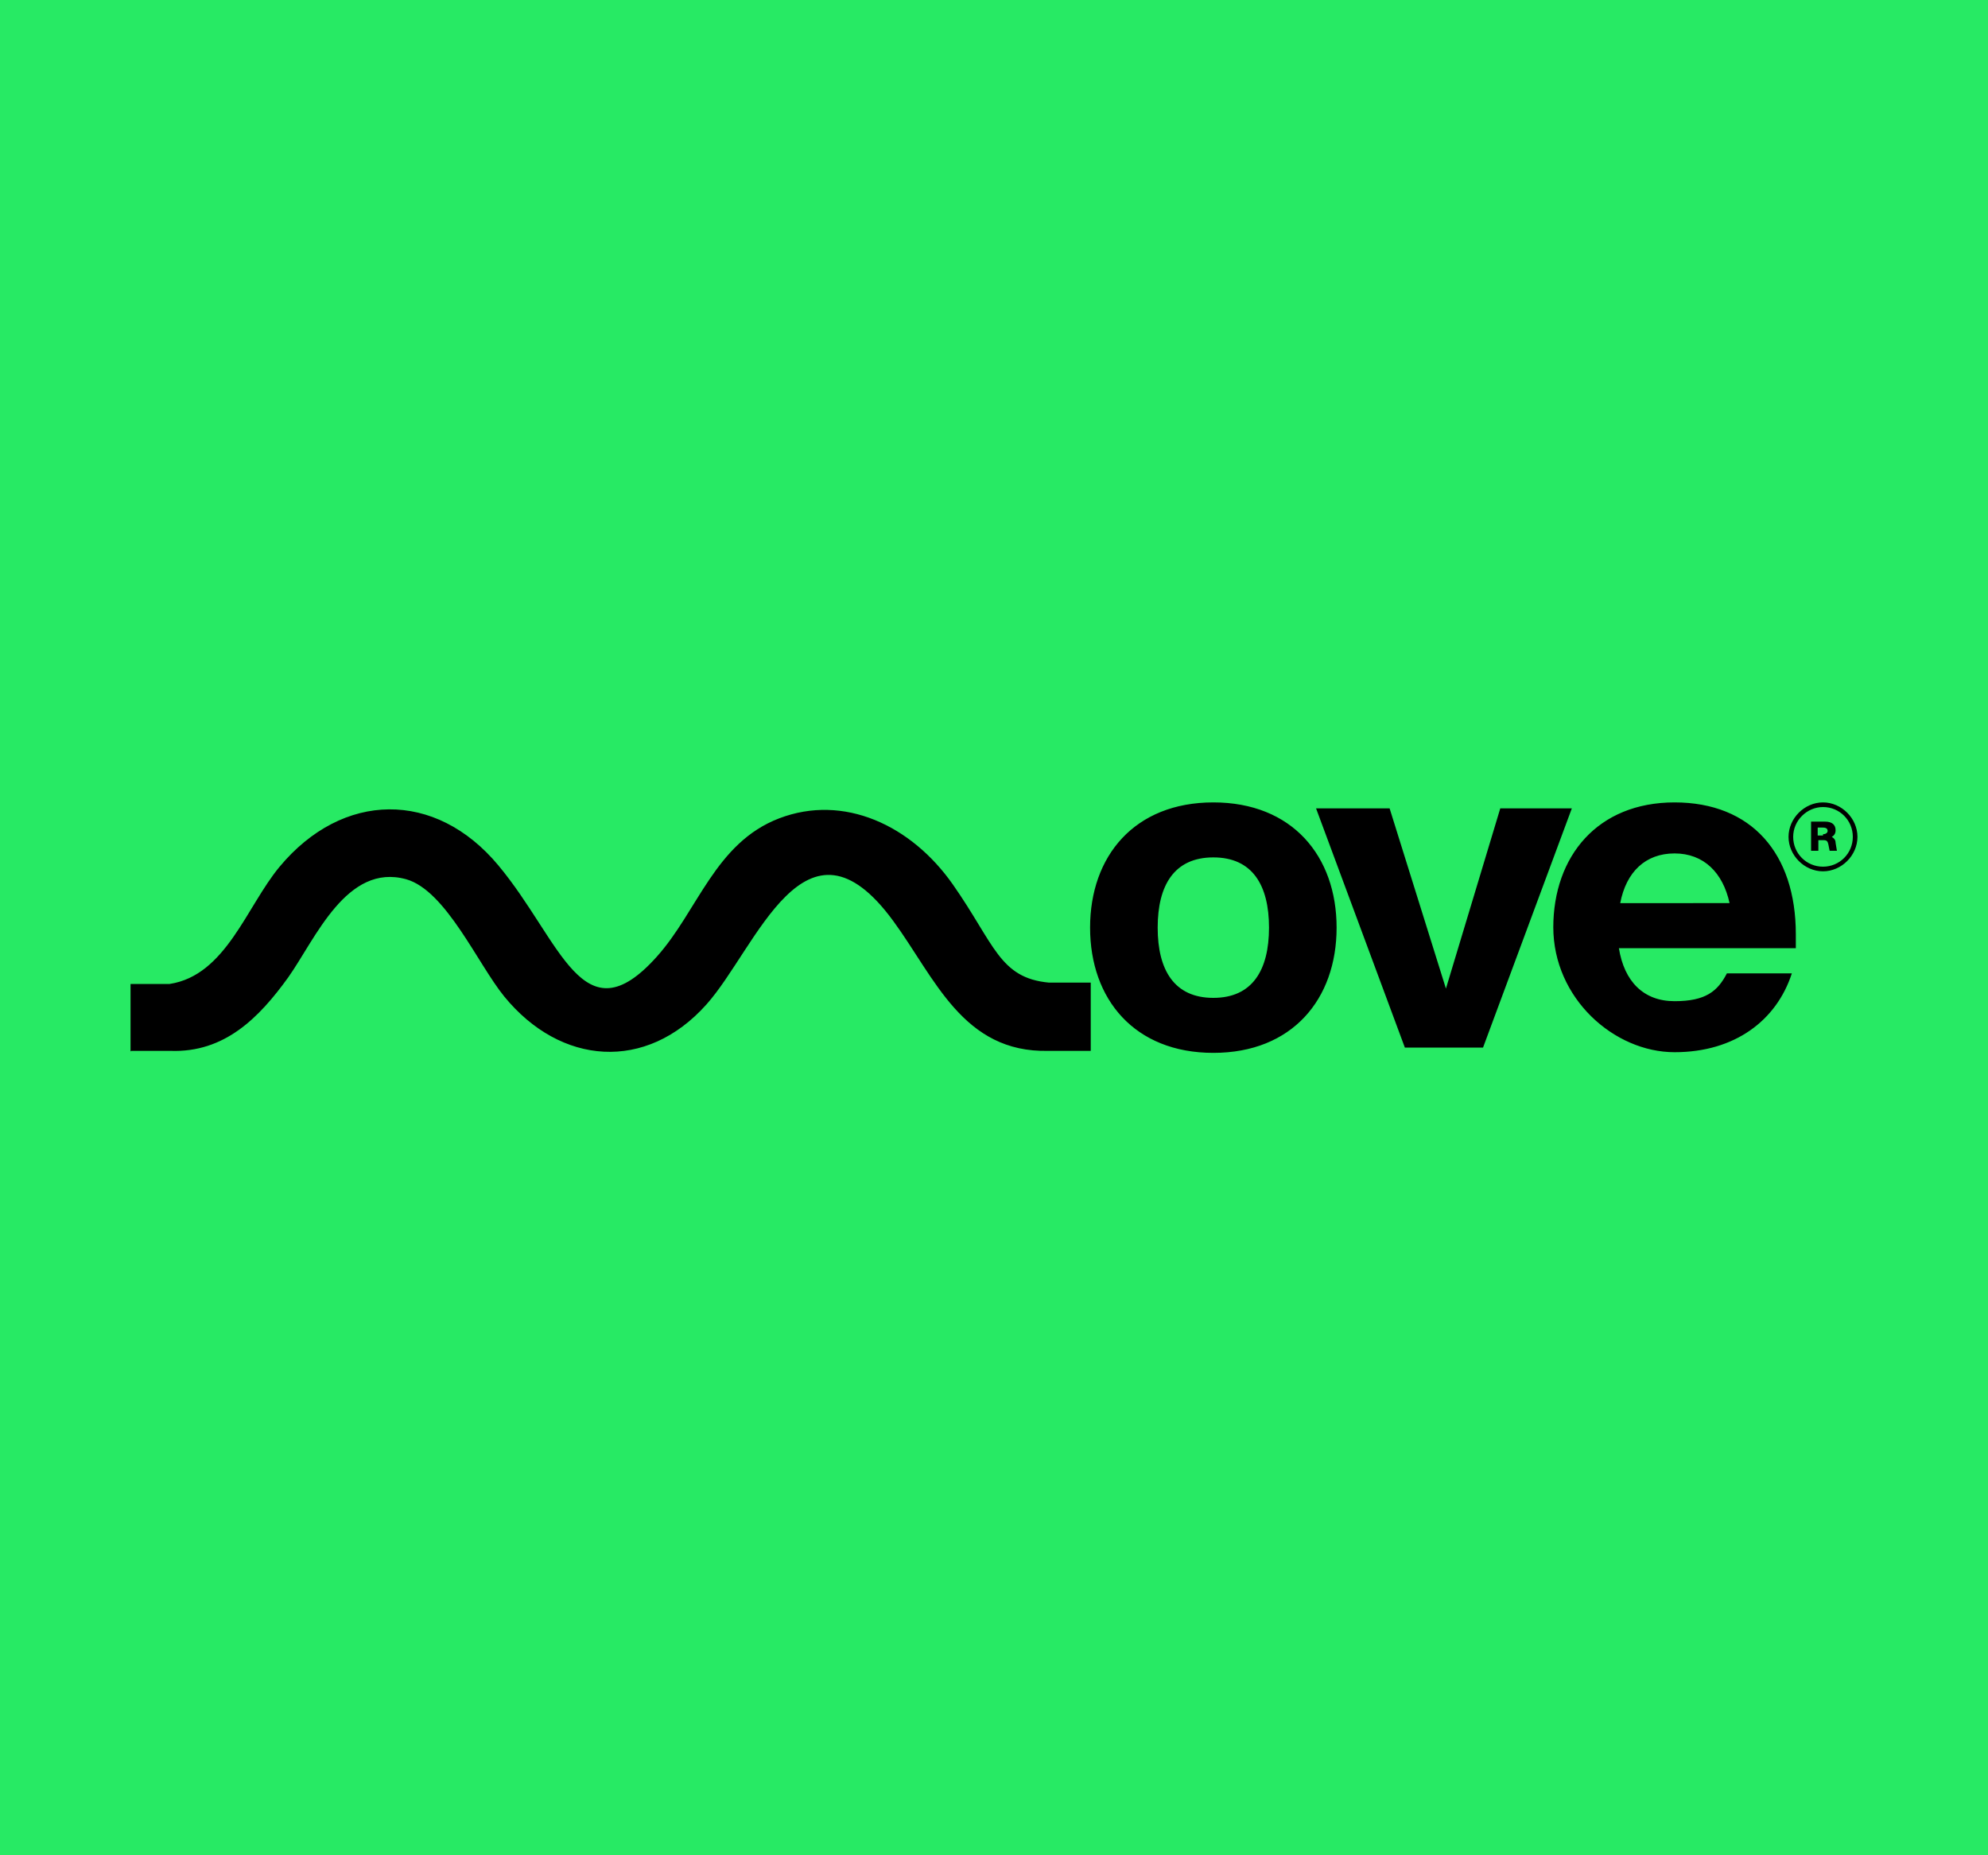
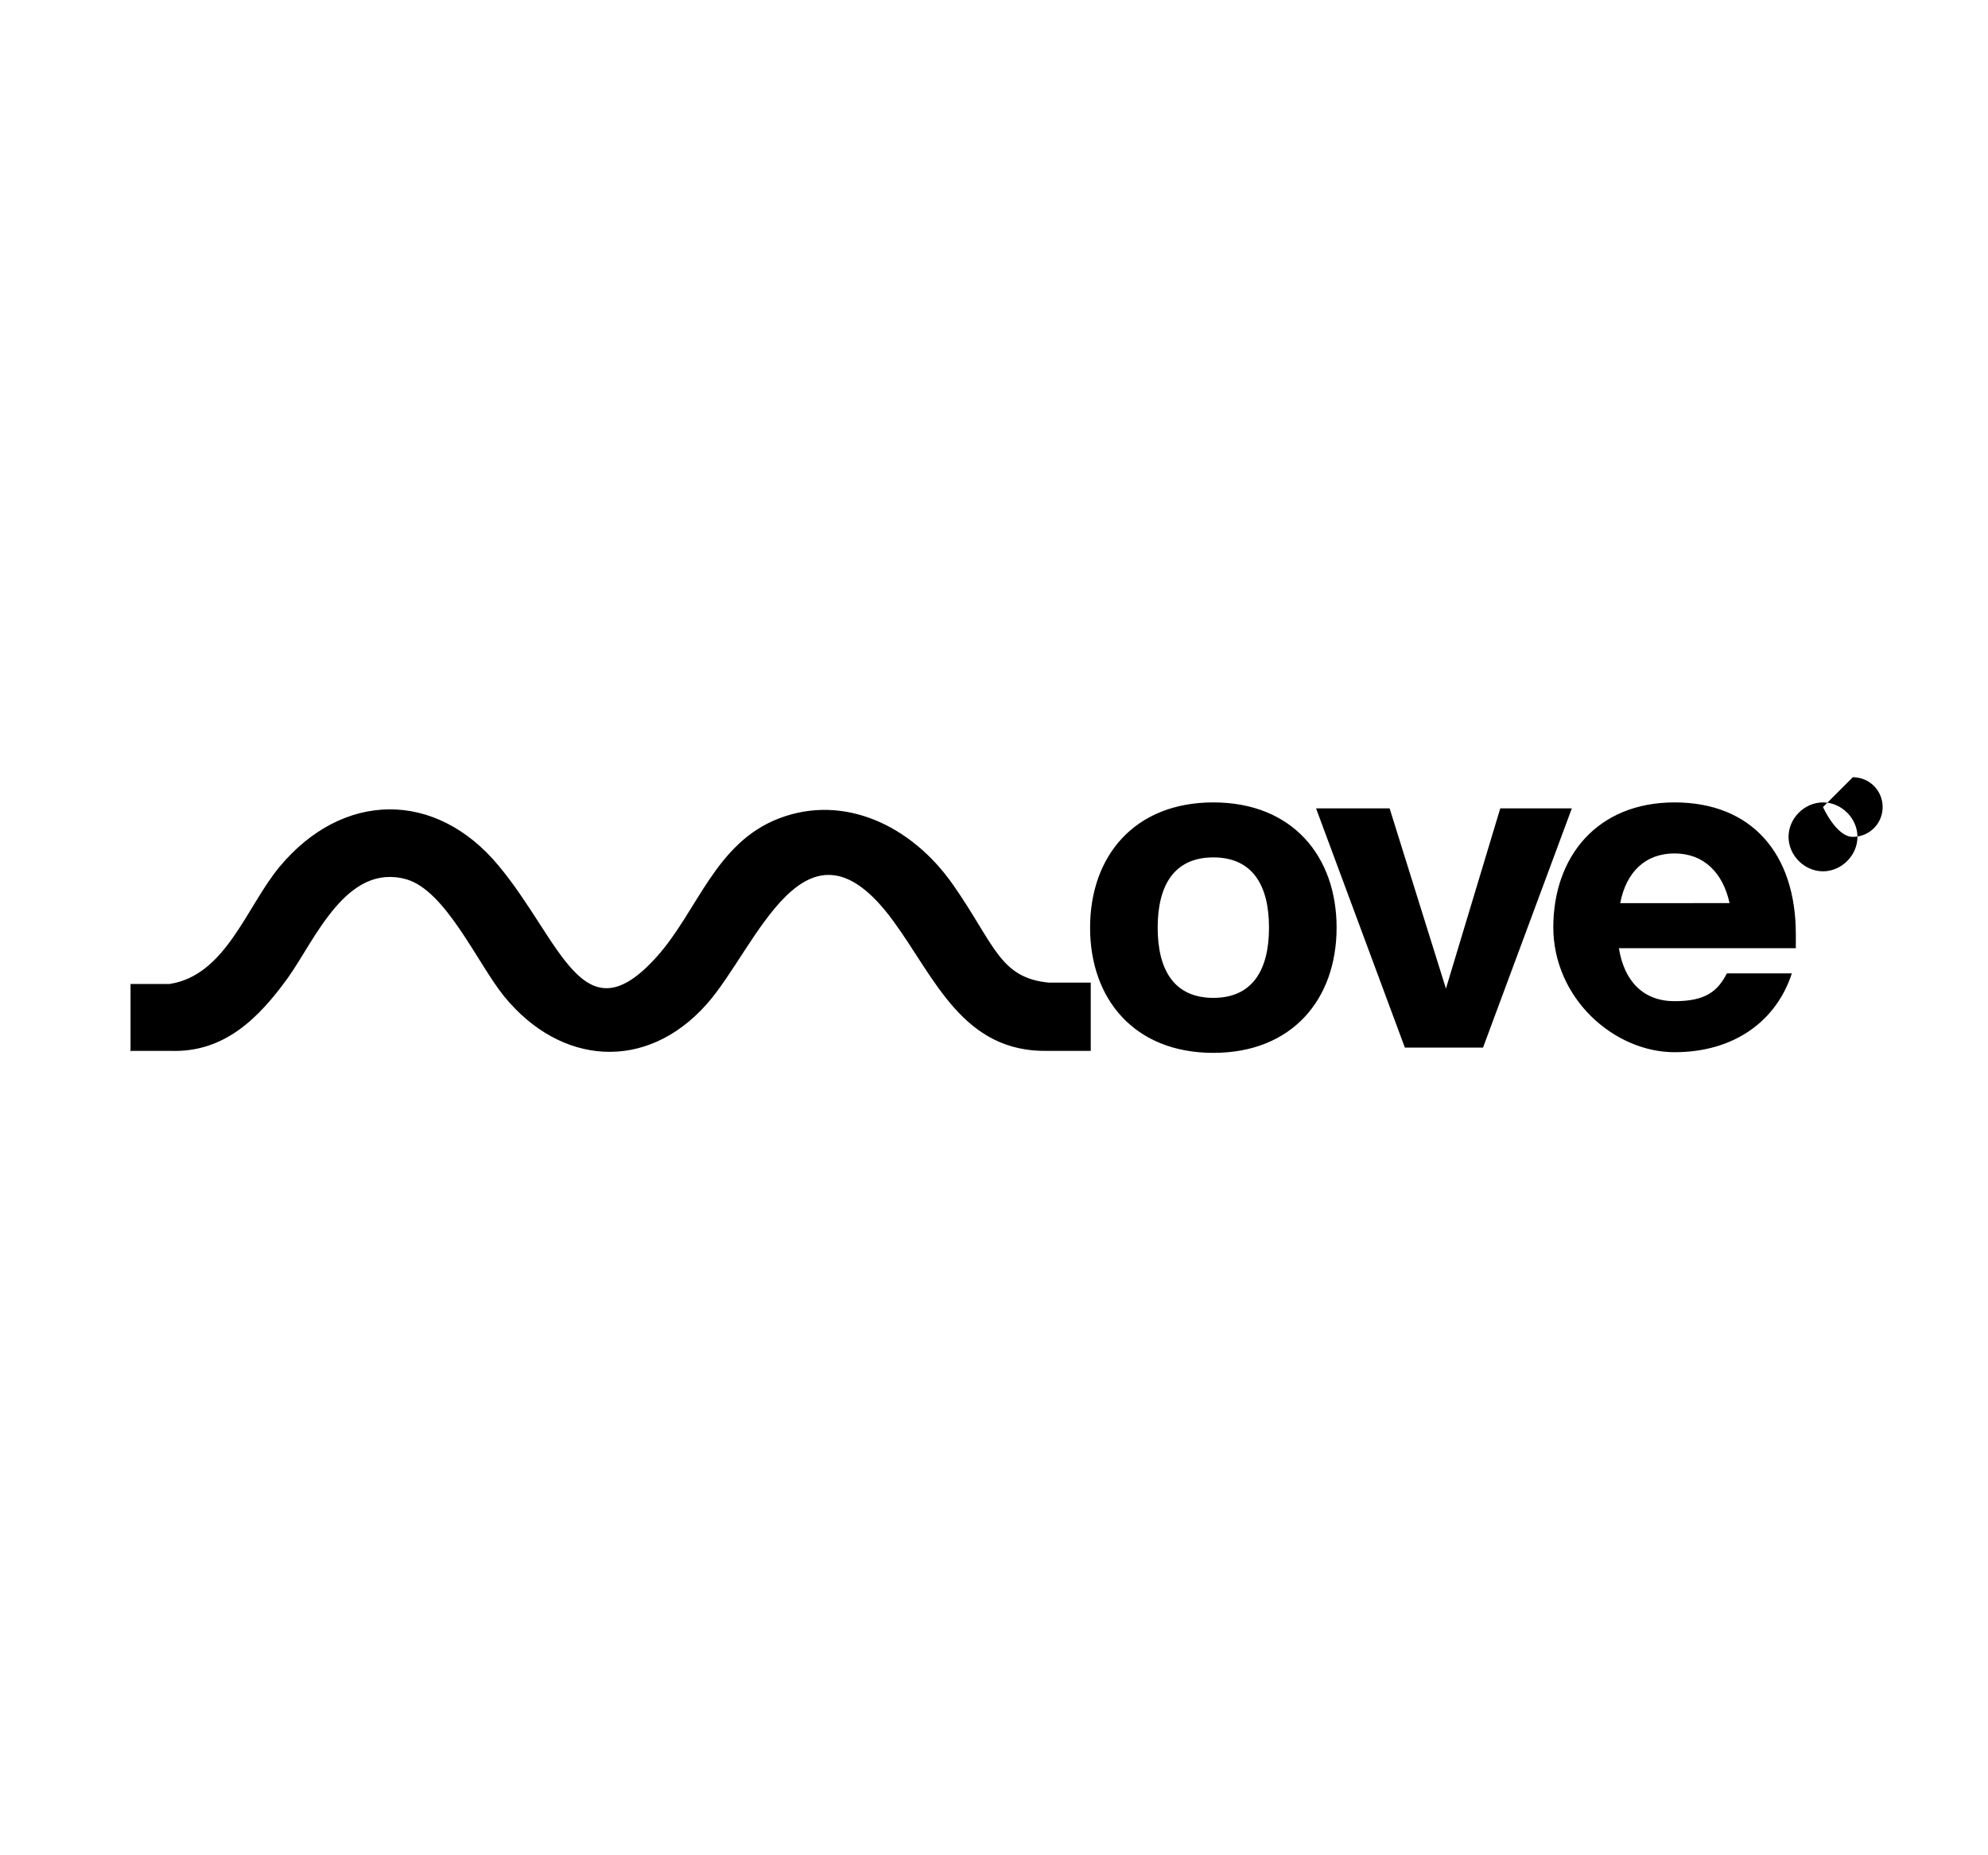
<svg xmlns="http://www.w3.org/2000/svg" viewBox="0 0 300 280">
-   <path d="M0 0h300v280H0z" style="fill:#27ea64" />
-   <path d="M19.7 158.7v-10.2h5.9c8.5-1.3 11.6-11.7 16.6-17.7 9.5-11.4 23.5-11.6 33-.2s12.7 26.3 23.9 13.8c6.2-6.9 8.8-17.2 18.5-20.9 9.7-3.7 19.9 1 26.2 10 6.3 9 7 14.1 14.5 14.8h6.3v10.3h-6.4c-12.9.3-17.1-11-23.4-19.6-13.3-18.2-20.6 4.1-28.2 12.6-9.1 10.2-22 9.2-30.5-1.2-4-4.9-8.8-16-14.8-17.7-9-2.5-13.7 9-17.8 14.8-4.4 6.1-9.6 11.4-17.8 11.1h-5.9ZM164.5 140c0-10.8 6.7-18.9 18.6-18.9s18.6 8.1 18.6 18.9-6.7 18.9-18.6 18.9-18.6-8.1-18.6-18.9Zm18.6 10.6c5.9 0 8.4-4.2 8.4-10.6s-2.5-10.6-8.4-10.6-8.4 4.2-8.4 10.6 2.5 10.6 8.4 10.6Zm15.7-28.6h10.9l8.5 27.2 8.2-27.2h10.8l-13.4 36.1H212L198.6 122Zm35.6 18c0-10.8 6.7-18.9 18.3-18.9S271 128.8 271 141v2.1h-26.7c.8 5 3.7 8 8.4 8s6.5-1.5 7.9-4.2h9.8c-2.3 7.1-8.6 11.9-17.7 11.9s-18.3-8.1-18.3-18.9Zm26.6-3.7c-1-4.6-3.9-7.5-8.3-7.5s-7.3 2.8-8.2 7.5H261Zm14.1-4.8c-2.8 0-5.2-2.4-5.2-5.2s2.4-5.2 5.2-5.2 5.2 2.4 5.2 5.2-2.4 5.2-5.2 5.2Zm0-9.7c-2.4 0-4.5 2-4.5 4.5s2 4.5 4.5 4.5 4.5-2 4.5-4.5-2-4.5-4.5-4.5Z" />
-   <path d="M276.3 126.4c.5-.3.7-.6.7-1.1 0-.8-.5-1.3-1.6-1.3h-2.1v4.4h1.1v-1.6h.8c.5 0 .6.2.7.6l.2 1h1.1l-.2-1.2c0-.4-.2-.7-.6-.9Zm-1.2-.3h-.8v-1.2h.8c.5 0 .7.2.7.5s-.3.5-.7.5Z" />
+   <path d="M19.7 158.7v-10.2h5.9c8.5-1.3 11.6-11.7 16.6-17.7 9.5-11.4 23.5-11.6 33-.2s12.7 26.3 23.9 13.8c6.2-6.9 8.8-17.2 18.5-20.9 9.7-3.7 19.9 1 26.2 10 6.3 9 7 14.1 14.5 14.8h6.3v10.3h-6.4c-12.9.3-17.1-11-23.4-19.6-13.3-18.2-20.6 4.1-28.2 12.6-9.1 10.2-22 9.2-30.5-1.2-4-4.9-8.8-16-14.8-17.7-9-2.5-13.7 9-17.8 14.8-4.4 6.1-9.6 11.4-17.8 11.1h-5.9ZM164.5 140c0-10.8 6.7-18.9 18.6-18.9s18.6 8.1 18.6 18.9-6.7 18.9-18.6 18.9-18.6-8.1-18.6-18.9Zm18.6 10.6c5.9 0 8.4-4.2 8.4-10.6s-2.5-10.6-8.4-10.6-8.4 4.2-8.4 10.6 2.5 10.6 8.4 10.6Zm15.7-28.6h10.9l8.5 27.2 8.2-27.2h10.8l-13.4 36.1H212L198.6 122Zm35.6 18c0-10.8 6.7-18.9 18.3-18.9S271 128.8 271 141v2.1h-26.7c.8 5 3.7 8 8.4 8s6.5-1.5 7.9-4.2h9.8c-2.3 7.1-8.6 11.9-17.7 11.9s-18.3-8.1-18.3-18.9Zm26.6-3.7c-1-4.6-3.9-7.5-8.3-7.5s-7.3 2.8-8.2 7.5H261Zm14.1-4.8c-2.8 0-5.2-2.4-5.2-5.2s2.4-5.2 5.2-5.2 5.2 2.4 5.2 5.2-2.4 5.2-5.2 5.2Zm0-9.7s2 4.5 4.5 4.5 4.5-2 4.5-4.5-2-4.5-4.5-4.5Z" />
</svg>